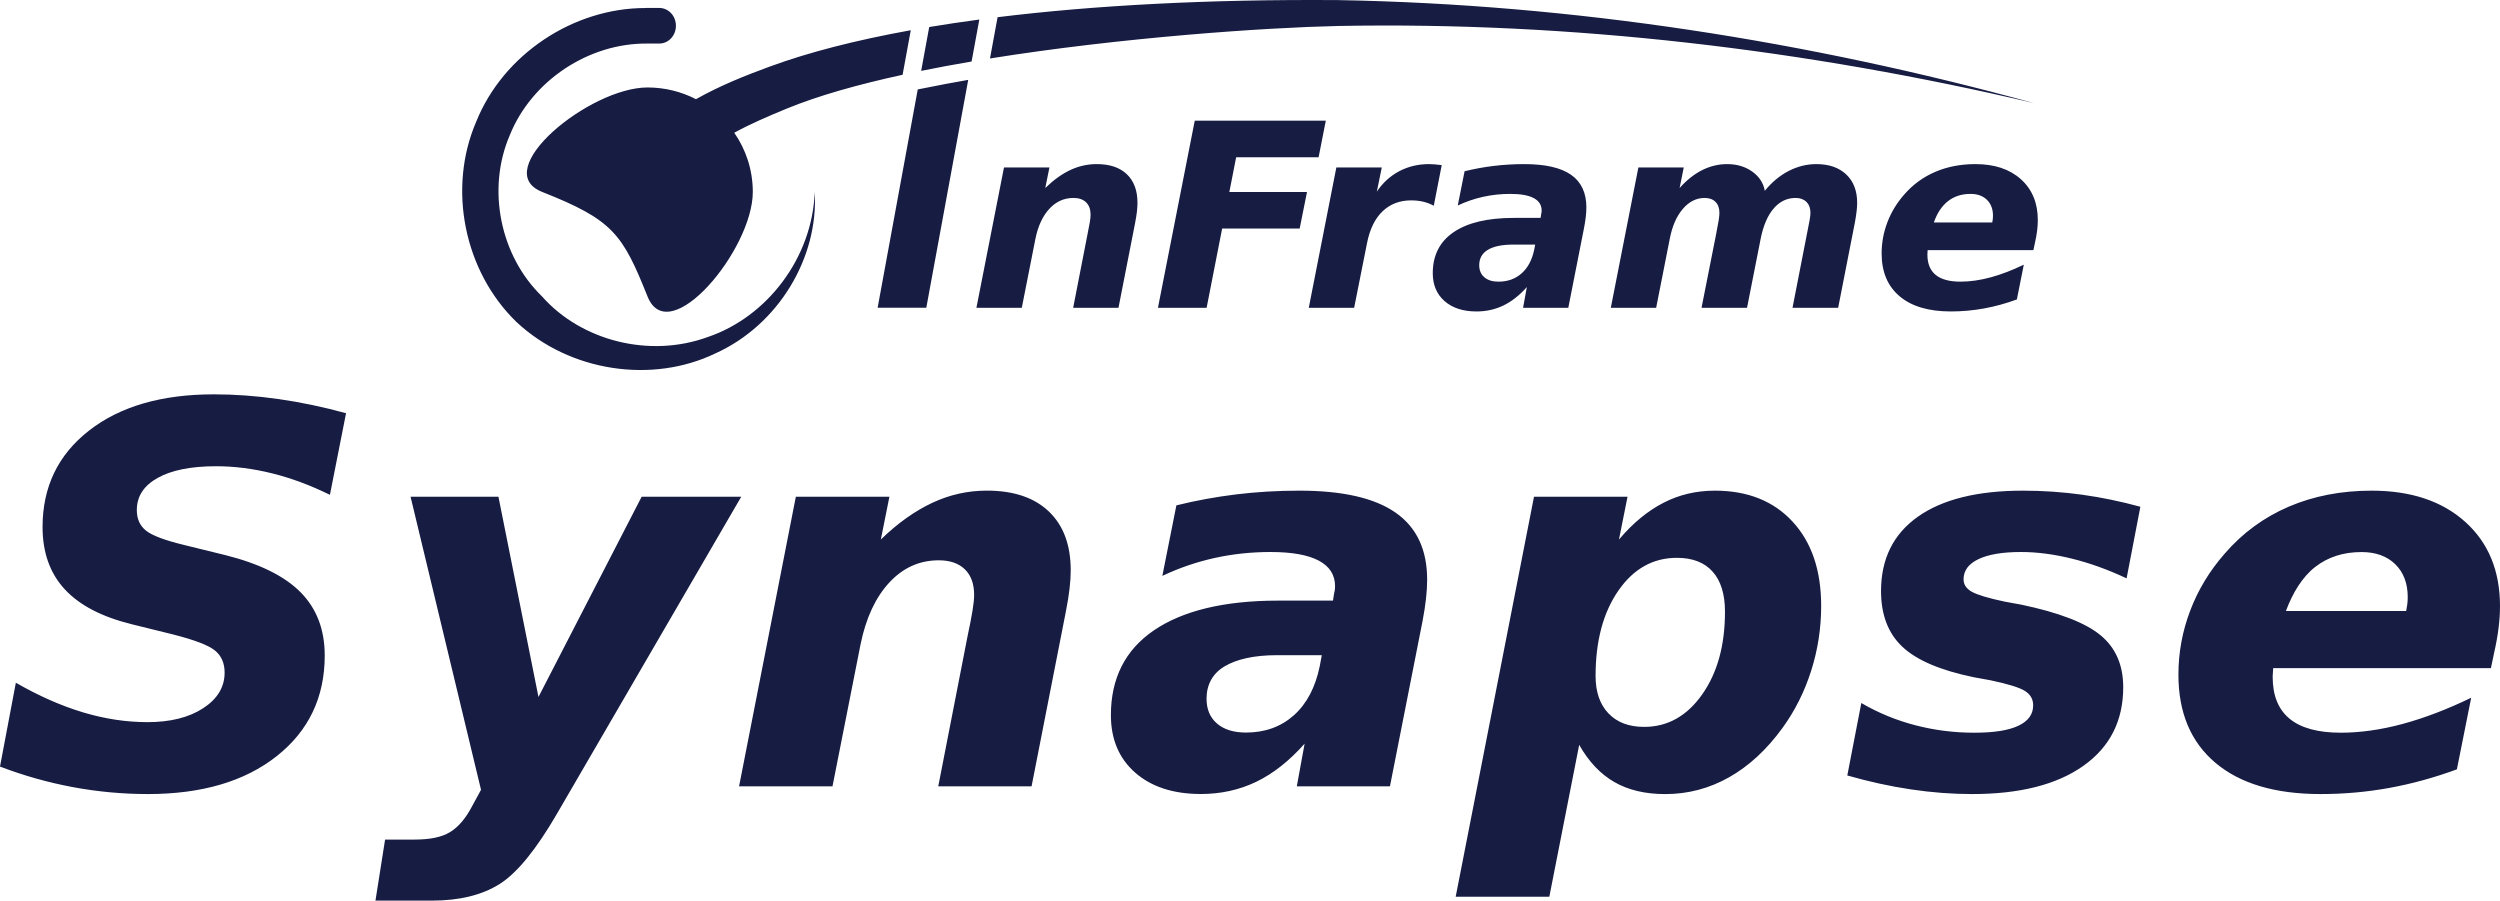
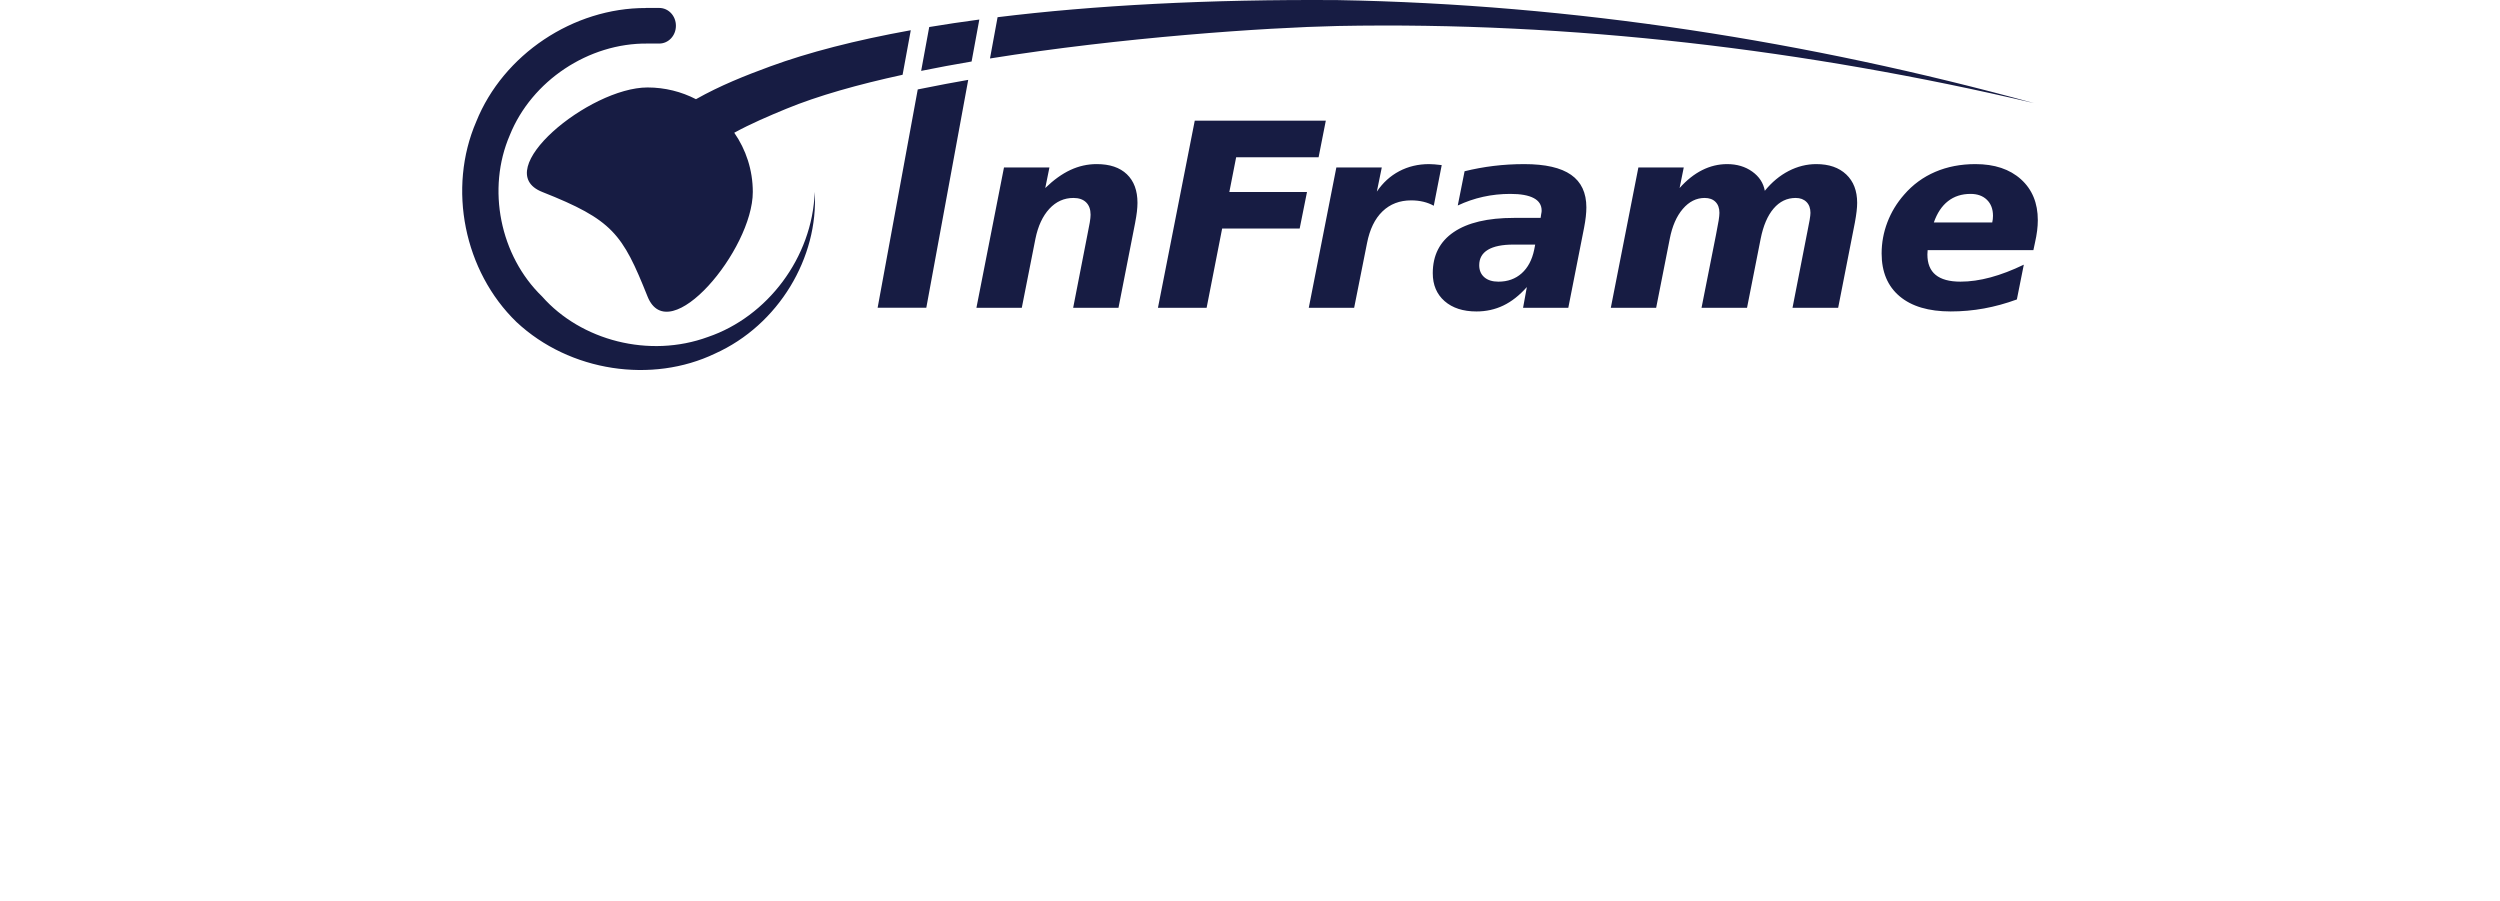
<svg xmlns="http://www.w3.org/2000/svg" id="Signet" viewBox="0 0 5005 1803.03">
  <defs>
    <style>
      .cls-1 {
        fill: none;
      }

      .cls-1, .cls-2 {
        stroke-width: 0px;
      }

      .cls-2 {
        fill: #171c43;
      }
    </style>
  </defs>
  <rect class="cls-1" x="-10" y="-1610.99" width="5024" height="5024" />
  <g>
-     <path id="Synapse" class="cls-2" d="M2794.15,1026.42c-42.02-29.43-106.22-44.13-192.67-44.13-43.75,0-86.03,2.5-126.85,7.5-40.78,4.99-80.63,12.33-119.52,21.95l-28.09,141.16c33.68-15.91,68.56-27.85,104.68-35.84,36.12-7.96,73.41-11.94,111.95-11.94,42.69,0,74.89,5.76,96.57,17.28,21.7,11.49,32.58,28.62,32.58,51.29,0,1.73-.1,3.61-.29,5.7-.16,2.05-.76,4.69-1.79,9.52l-2.11,13.52h-109.9c-108.25,0-191.12,20.36-248.57,59.5-57.42,39.1-86.13,95.91-86.13,169.71,0,48.24,16.21,86.79,48.67,115.22,32.44,28.43,76.28,42.73,131.43,42.73,39.92,0,76.87-8.1,110.89-24.43,33.98-16.37,66.29-41.93,96.84-76.35l-15.64,85.4h186.47l65.13-330.15c3.1-16.15,5.47-31.06,7-44.99,1.57-13.92,2.37-26.67,2.37-38.38,0-60.17-21.01-104.93-63.05-134.29ZM2642.05,1334.11c-8.68,41.78-25.84,74.76-51.56,97.76-25.69,22.94-57.64,34.71-95.85,34.71-24.64,0-44.01-5.88-58.08-17.95-14.05-12.09-21.06-28.58-21.06-49.67,0-27.98,11.86-50.29,35.67-64.64,23.79-14.32,58.96-22.67,105.49-22.67h89.58l-4.19,22.46ZM3433.14,982.3c-37.11,0-71.26,8.03-102.48,24.08-31.23,16.01-61.03,40.05-89.5,73.85l17.14-85.77h-187.24l-156.78,800.77h187.47l59.8-304.07c19.09,33.8,42.62,58.57,70.53,74.61,27.92,16.01,61.81,23.99,101.68,23.99,45.49,0,88.06-11.2,127.77-33.58,39.72-22.41,75.37-55.27,106.91-98.69,25-34.42,44.18-72.63,57.51-114.65,13.36-41.99,20.03-85.19,20.03-129.66,0-71.27-19.08-127.57-57.22-168.86-38.17-41.35-90.04-62.02-155.62-62.02ZM3407.6,1390.47c-30.5,43.17-69.17,64.75-115.99,64.75-30.51,0-54.36-8.98-71.5-27.06-17.18-18.06-25.76-42.93-25.76-74.58,0-70.15,15.15-127.14,45.53-171.01,30.32-43.84,69.39-65.79,117.29-65.79,31.2,0,55.05,9.2,71.52,27.64,16.46,18.39,24.73,45.12,24.73,80.21,0,67.4-15.25,122.7-45.82,165.84ZM4935.51,1044.87c-46.33-41.68-108.84-62.57-187.61-62.57-60.75,0-115.99,10.72-165.79,32.02-49.79,21.39-92.55,52.7-128.27,94.04-30.2,34.42-53.17,72.36-68.97,113.88-15.8,41.49-23.68,84.25-23.68,128.33,0,76.1,24.69,135.02,74.18,176.66,49.43,41.67,119.63,62.48,210.55,62.48,46.51,0,92.21-4.07,137.18-12.23,44.94-8.16,90.13-20.55,135.58-37.23l28.64-143.36c-47.84,23.15-93.55,40.61-137.06,52.4-43.56,11.73-84.9,17.6-124.08,17.6-45.47,0-79.53-9.26-102.23-27.85-22.77-18.59-34.08-46.6-34.08-84.14,0-2.03.14-4.65.5-8.62.37-3.92.54-8.63.54-8.63h435.9l6.24-29.78c4.15-18.23,7.19-35.25,9.08-50.6,1.91-15.3,2.86-29.99,2.86-43.79,0-70.63-23.16-126.91-69.49-168.6ZM4819.47,1209.34c-.5,4.69-1.32,6.11-2.31,13.91h-240.79c13.53-36.4,32.99-68.25,58.53-88.14,25.47-19.86,56.37-29.89,92.82-29.89,28.38,0,50.94,8.07,67.54,24.34,16.66,16.27,25.02,38.29,25.02,65.97,0,4.51-.3,9.16-.81,13.82ZM4168.13,990.36c38.67,5.39,77.68,13.45,116.89,24.16l-27.59,143.37c-36.44-17.21-72.68-30.34-108.77-39.3-36.12-8.98-70.33-13.47-102.59-13.47-36.8,0-65.17,4.74-85.11,14.23-19.99,9.49-29.93,22.99-29.93,40.56,0,10.36,5.55,18.65,16.63,24.85,11.1,6.21,32.95,12.74,65.53,19.65l33.79,6.18c75.37,15.84,128.17,36.26,158.39,61.24,30.21,24.95,45.31,59.63,45.31,104.05,0,67.15-26.57,119.61-79.71,157.27-53.15,37.74-127.45,56.56-222.86,56.56-39.91,0-80.67-3.09-122.3-9.31-41.67-6.17-84.2-15.48-127.51-27.92l28.06-145.04c33.68,19.68,69.7,34.5,107.99,44.48,38.36,10.02,77.64,14.97,117.93,14.97s68.67-4.62,88.45-13.92c19.8-9.31,29.67-22.92,29.67-40.83,0-12.41-5.52-22.07-16.63-28.95-11.14-6.91-34.01-13.96-68.67-21.24l-33.82-6.17c-66.66-13.74-114.24-34.08-142.73-60.95-28.47-26.84-42.72-64.06-42.72-111.59,0-64.39,24.59-113.96,73.7-148.76,49.12-34.78,119.32-52.17,210.64-52.17,39.91,0,79.24,2.72,117.95,8.05ZM557.68,798.92c44.26,6.33,89.31,15.76,135.1,28.33l-32.28,163.38c-39.19-19.25-77.87-33.6-116.03-43.06-38.14-9.46-75.45-14.17-111.89-14.17-49.95,0-88.88,7.74-116.8,23.28-27.92,15.48-41.88,37.01-41.88,64.58,0,17.57,6.13,31.26,18.45,41.09,12.33,9.83,37.75,19.39,76.22,28.69l82.14,20.18c68.74,17.22,119.15,42.1,151.23,74.65,32.11,32.56,48.16,74.69,48.16,126.35,0,83.72-32.02,150.87-96.03,201.5-64.04,50.65-150.02,75.97-257.95,75.97-50.3,0-100.33-4.61-150.11-13.85-49.8-9.3-98.48-23-146.01-41.19l31.75-167.83c46.14,26.5,91,46.29,134.55,59.35,43.56,13.05,86.47,19.57,128.8,19.57,45.8,0,83.01-9.26,111.62-27.88,28.63-18.58,42.97-42.36,42.97-71.3,0-18.97-6.43-33.69-19.26-44.18-12.81-10.52-40.93-21.28-84.25-32.3l-81.65-20.18c-60.48-14.8-105.47-38.25-135-70.3-29.53-32.03-44.3-73.52-44.3-124.5,0-80.27,30.98-144.63,92.93-193.01,61.96-48.42,145.32-72.64,250.17-72.64,42,0,85.08,3.17,129.35,9.46ZM2099.91,1024.1c29.14,27.89,43.68,67.09,43.68,117.74,0,11.01-.76,23.13-2.33,36.59-1.56,13.4-3.89,28.03-7.01,43.86l-69.05,351.95h-186.8l58.8-301.36c4.19-19.61,7.38-35.9,9.64-49.52,2.23-13.62,3.39-24.4,3.39-32.32,0-22.06-6.17-39.13-18.47-51.17-12.34-12.06-29.74-18.15-52.31-18.15-38.5,0-71.54,14.8-99.1,44.56-27.58,29.8-46.78,71-57.51,123.67l-56.19,284.3h-187.02l113.65-579.78h187.32l-17.16,85.66c34.33-33.4,68.81-57.51,103.48-73.7,34.66-16.19,70.89-24.2,108.69-24.2,53.75,0,95.18,14,124.3,41.89ZM1483.97,994.46l-369,634.78c-41.3,71.16-79.46,118.22-114.5,140.39-35.04,22.18-80.31,33.4-135.82,33.4h-112.97l19.26-122.2h58.82c30.54,0,54.19-4.62,71.03-14.85,16.85-10.17,31.84-27.66,45.03-53.2l17.18-31.58-141.05-586.75h175.93l80.13,400.86,206.59-400.86h199.36Z" />
    <path id="InFrame" class="cls-2" d="M2272.72,445.2l-33.53,171.04h-90.72l28.56-146.46c2.02-9.53,3.58-17.59,4.67-24.21,1.09-6.61,1.65-11.82,1.65-15.66,0-10.72-2.99-18.98-8.98-24.83-5.99-5.86-14.44-8.79-25.39-8.79-18.7,0-34.75,7.23-48.14,21.68-13.39,14.48-22.71,34.5-27.92,60.08l-27.29,138.18h-90.83l55.19-280.95h90.98l-8.35,41.17c16.67-16.22,33.42-28.26,50.26-36.12,16.84-7.87,34.43-11.8,52.79-11.8,26.1,0,46.21,6.78,60.36,20.33,14.15,13.55,21.22,32.6,21.22,57.2,0,5.34-.38,11.28-1.14,17.81-.76,6.51-1.89,13.63-3.4,21.32M2461.15,384.41h155.45l-14.66,73.14h-155.2l-31.09,158.69h-97.44l73.68-374.6h262.37l-14.41,73.15h-165.06l-13.65,69.62ZM2870.42,411.94c-6.24-3.52-13.15-6.19-20.72-8.03-7.59-1.84-15.74-2.76-24.51-2.76-23.08,0-42.24,7.35-57.49,22.06-15.25,14.71-25.56,35.95-30.95,63.7l-25.76,129.34h-90.83l55.2-280.95h90.96l-9.86,48.26c11.96-17.74,26.91-31.36,44.84-40.82,17.94-9.45,37.86-14.19,59.76-14.19,3.2,0,6.82.17,10.87.5,4.04.34,8.84.83,14.4,1.51l-15.92,81.39ZM3145.3,349.97c20.41,14.27,30.61,36.03,30.61,65.24,0,5.69-.39,11.91-1.14,18.68-.76,6.76-1.9,14.06-3.42,21.91l-31.62,160.44h-90.56l7.59-41.58c-14.84,16.71-30.51,29.03-47.03,36.97-16.52,7.94-34.47,11.91-53.85,11.91-26.8,0-48.07-6.91-63.84-20.71-15.76-13.8-23.64-32.43-23.64-55.86,0-35.82,13.94-63.24,41.84-82.22,27.89-19.01,68.12-28.51,120.71-28.51h53.38l1.01-6.95c.51-2.35.8-4.02.89-5.02.08-1.01.12-1.93.12-2.76,0-11.01-5.27-19.33-15.8-24.91-10.53-5.6-26.17-8.41-46.9-8.41-18.72,0-36.85,1.94-54.39,5.81-17.53,3.88-34.47,9.68-50.82,17.41l13.65-68.55c18.88-4.67,38.23-8.23,58.04-10.66,19.82-2.42,40.34-3.64,61.59-3.64,41.98,0,73.18,7.14,93.58,21.42M3073.46,489.66h-43.51c-22.6,0-39.67,3.49-51.22,10.45-11.55,6.96-17.32,17.24-17.32,30.81,0,10.23,3.41,18.29,10.24,24.16,6.83,5.88,16.24,8.81,28.21,8.81,18.55,0,34.06-5.57,46.54-16.72,12.48-11.17,20.83-26.89,25.05-47.18l2.02-10.32ZM3636.34,328.54c25.29,0,45.22,6.9,59.82,20.7,14.58,13.8,21.87,32.74,21.87,56.83,0,5-.37,10.74-1.13,17.17-.75,6.44-1.89,13.77-3.39,21.96l-33.53,171.04h-91.39l28.6-146.46.76-3.76c4.39-20.73,6.58-34.03,6.58-39.87,0-9.21-2.65-16.49-7.97-21.83-5.31-5.35-12.53-8.03-21.64-8.03-17.38,0-32.09,7.06-44.16,21.19-12.07,14.12-20.71,34.32-25.94,60.57l-27.28,138.18h-91.09l29.02-146.46c2.52-12.55,4.29-22.03,5.29-28.47,1.01-6.43,1.52-11.49,1.52-15.18,0-9.36-2.61-16.66-7.82-21.92-5.21-5.28-12.45-7.91-21.69-7.91-16.66,0-31.25,7.31-43.79,21.94-12.53,14.65-21.23,34.58-26.11,59.83l-27.25,138.18h-90.77l55.19-280.95h90.84l-8.32,41.17c14.13-15.89,29.19-27.84,45.17-35.87,15.98-8.03,32.64-12.05,49.97-12.05,19.52,0,36.26,4.98,50.23,14.93,13.97,9.95,22.38,22.79,25.24,38.51,14-17.23,29.89-30.43,47.68-39.64,17.78-9.2,36.29-13.8,55.51-13.8M4045.95,358.92c22.49,20.26,33.75,47.54,33.75,81.84,0,6.7-.47,13.79-1.39,21.22-.93,7.45-2.39,15.62-4.41,24.47l-3.04,14.28h-211.71c0,1.01-.07,2.48-.25,4.38-.16,1.92-.25,3.39-.25,4.39,0,18.21,5.52,31.83,16.55,40.84,11.02,9.03,27.57,13.54,49.65,13.54,19.03,0,39.12-2.85,60.25-8.56,21.15-5.72,43.34-14.2,66.58-25.45l-13.91,69.63c-22.09,8.09-44.03,14.11-65.85,18.07-21.83,3.97-44.03,5.95-66.61,5.95-44.16,0-78.25-10.11-102.26-30.36-24.02-20.23-36.02-48.82-36.02-85.78,0-21.41,3.83-42.17,11.5-62.33,7.67-20.15,18.83-38.59,33.49-55.3,17.35-20.07,38.12-35.28,62.31-45.66,24.19-10.36,51.02-15.55,80.5-15.55,38.26,0,68.62,10.14,91.13,30.38M3989.59,438.72c.25-2.25.38-4.48.38-6.67,0-13.45-4.05-24.11-12.13-32.02-8.09-7.9-19.04-11.85-32.82-11.85-17.68,0-32.72,4.84-45.08,14.49-12.38,9.67-21.85,23.92-28.41,42.73h116.92c.51-2.17.88-4.4,1.14-6.68M1837.32,179.06l-80.31,437h97.45l83.91-456.17c-30.26,5.26-59.55,10.82-87.23,16.43l-13.82,2.74ZM1960.6,39.11l-15.46,84.04c-34.38,5.85-68.17,12.1-100.98,18.75l16.13-87.79c32.15-5.36,65.59-10.36,100.31-15ZM1542.09,132.9c76.06-27.89,170.35-52.33,281.3-72.39l-16.39,89.19c-89.18,19.41-169.64,42.03-232.95,68.14-35.79,14.77-71.26,29.93-104.06,47.91,23.4,33.71,37.12,74.54,37.12,118.56,0,115.54-167.82,316.6-210.76,209.21-50.3-125.78-69.61-153.32-210.76-209.21-108.13-42.81,94.36-209.21,210.76-209.21,34.97,0,67.94,8.51,96.97,23.48,48.55-27.38,98.72-47.31,148.77-65.68ZM4071.94,206.43c-456.92-107.48-926.07-163.28-1393.49-154.42-146,3.19-434.05,22.98-696.49,65.06l15.2-82.64C2189.44,10.81,2418.3-1.7,2678.41.19c472.31,8.43,940.92,82.05,1393.53,206.24ZM1631.06,384.32c7.89,131.08-72.22,266.36-199.67,323.57-125.56,60.24-290.31,36.87-397.35-63.17-105.01-101.69-138.42-267.48-80.56-401.35,54.02-134.32,194.4-227.8,339.62-227.31v-.16h26.67c18.45,0,33.4,15.74,33.4,35.64s-14.95,35.65-33.4,35.65h-23.43c-117.98-1.32-231.9,74.55-275.69,183.33-46.45,107.58-19.85,241.35,64.67,323.09,77.76,88.08,214.48,124.22,332.14,80.93,118.38-40.26,208.99-158.58,213.59-290.23Z" />
  </g>
</svg>